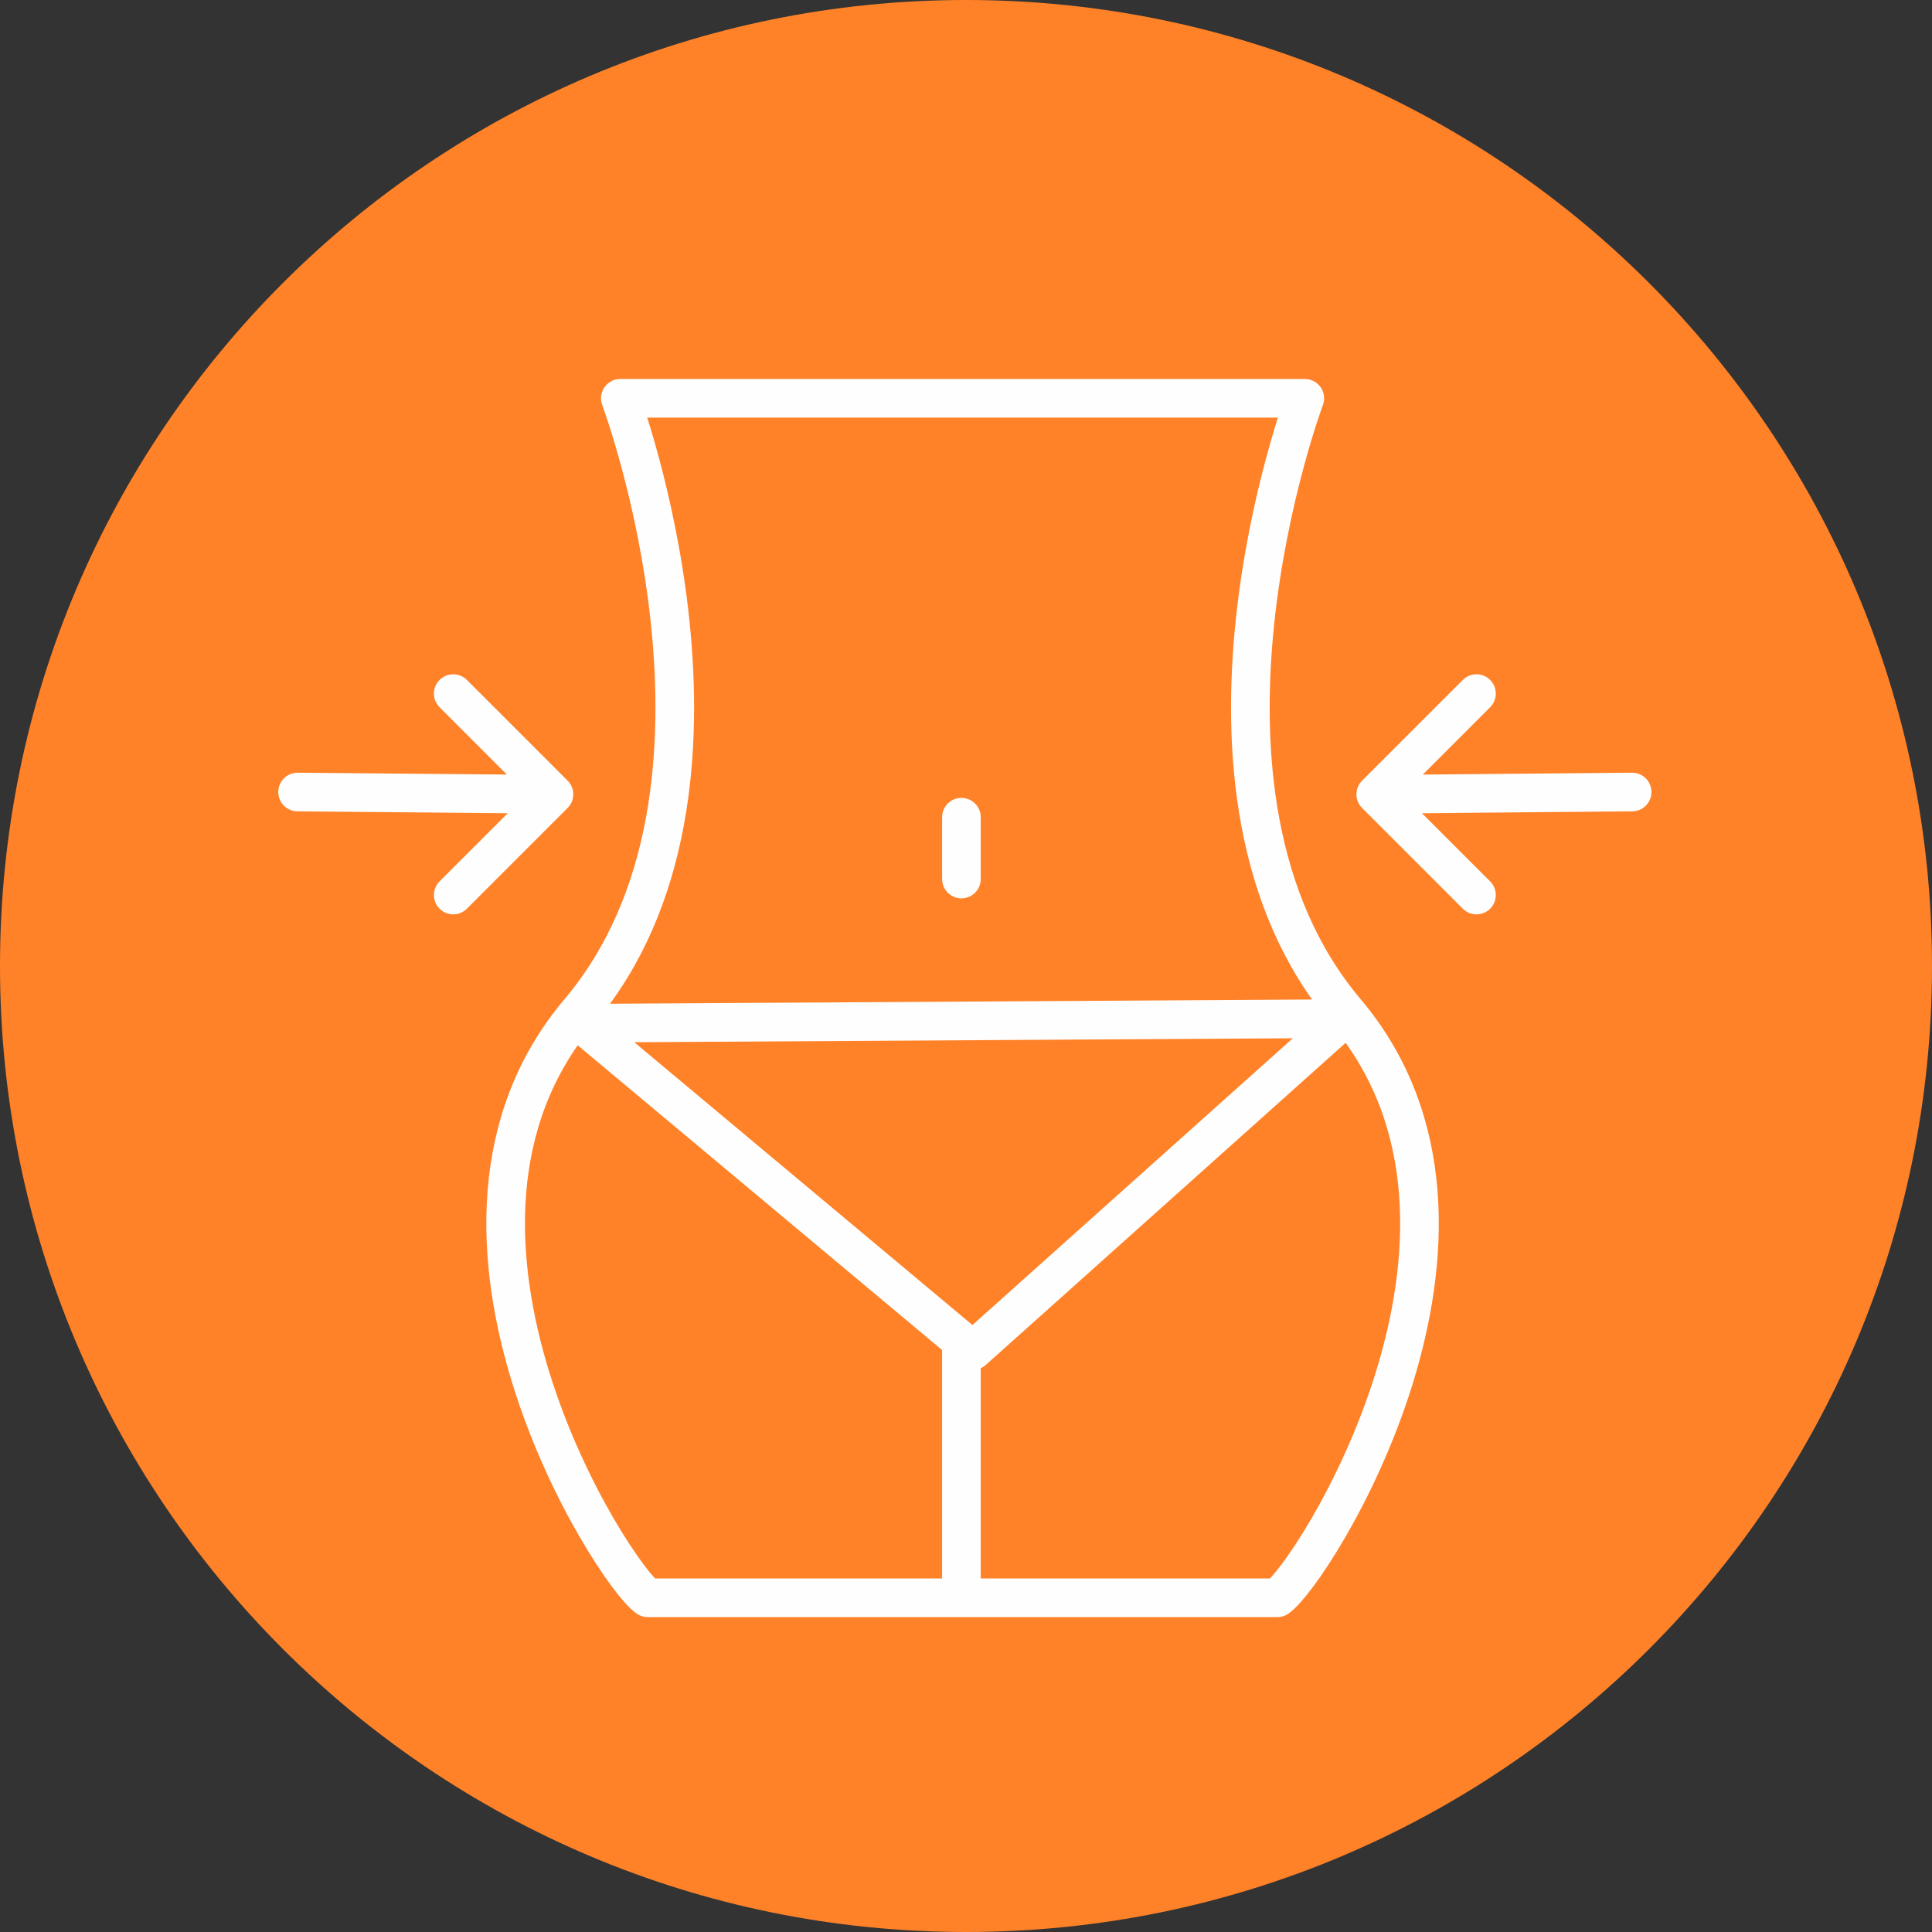
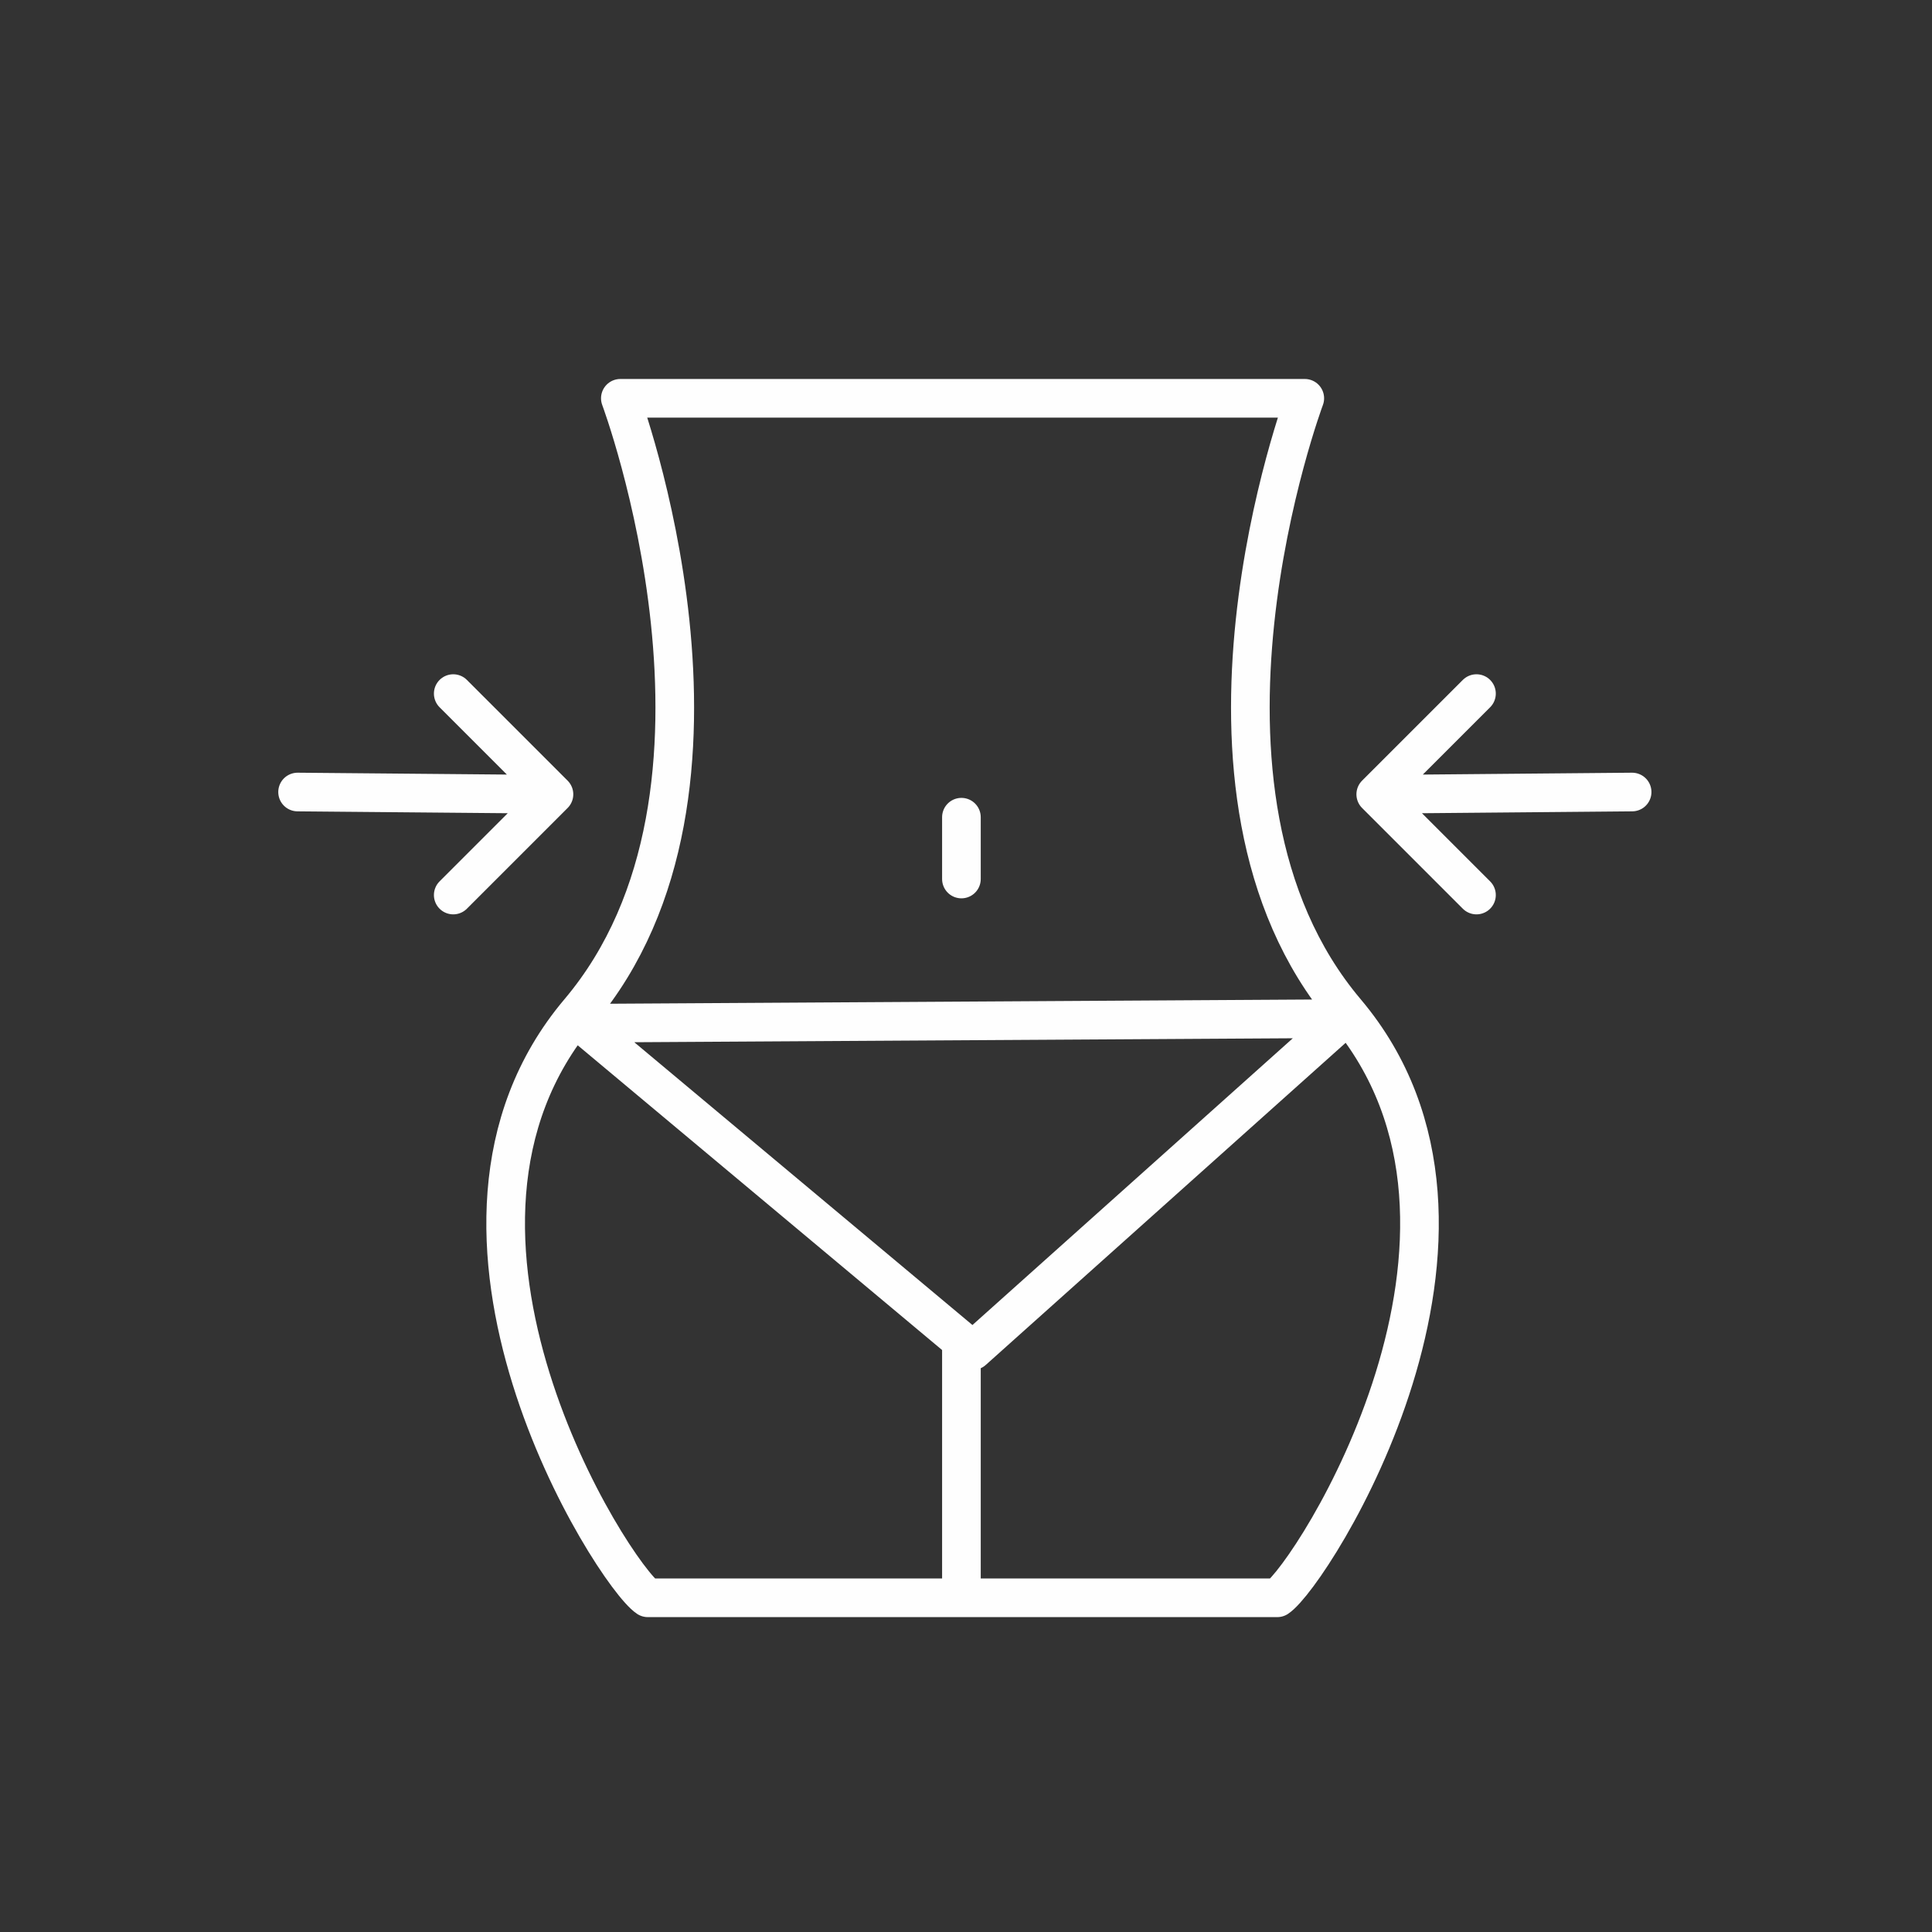
<svg xmlns="http://www.w3.org/2000/svg" width="200" height="200" viewBox="0 0 200 200" fill="none">
  <rect x="0" y="0" width="200" height="200" fill="#333333" stroke="none" />
  <g clip-path="url(#clip0_2090_2)">
-     <path d="M100 200C155.228 200 200 155.228 200 100C200 44.772 155.228 0 100 0C44.772 0 0 44.772 0 100C0 155.228 44.772 200 100 200Z" fill="#FF8228" />
-     <path d="M152.844 92.654L142.417 82.227M142.417 82.227L152.844 71.801M142.417 82.227L168.957 81.99M99.526 139.099V163.507M99.526 84.597V90.995M46.919 92.654L57.346 82.227M57.346 82.227L46.919 71.801M57.346 82.227L30.806 81.99M67.062 165.403C63.507 163.033 40.758 127.488 59.953 104.739C79.384 81.754 64.218 41.232 64.218 41.232H135.071C135.071 41.232 119.905 81.754 139.336 104.739C158.531 127.488 135.782 163.033 132.227 165.403H67.062ZM60.19 105.924L139.099 105.45L100.711 139.81L60.19 105.924Z" stroke="#FEFEFE" stroke-width="4" stroke-miterlimit="22.926" stroke-linecap="round" stroke-linejoin="round" />
+     <path d="M152.844 92.654L142.417 82.227M142.417 82.227L152.844 71.801M142.417 82.227L168.957 81.99M99.526 139.099V163.507M99.526 84.597V90.995M46.919 92.654L57.346 82.227M57.346 82.227L46.919 71.801M57.346 82.227L30.806 81.99M67.062 165.403C63.507 163.033 40.758 127.488 59.953 104.739C79.384 81.754 64.218 41.232 64.218 41.232H135.071C135.071 41.232 119.905 81.754 139.336 104.739C158.531 127.488 135.782 163.033 132.227 165.403H67.062ZM60.19 105.924L139.099 105.45L100.711 139.81L60.19 105.924" stroke="#FEFEFE" stroke-width="4" stroke-miterlimit="22.926" stroke-linecap="round" stroke-linejoin="round" />
  </g>
  <defs>
    <clipPath id="clip0_2090_2">
      <rect width="200" height="200" fill="white" />
    </clipPath>
  </defs>
</svg>